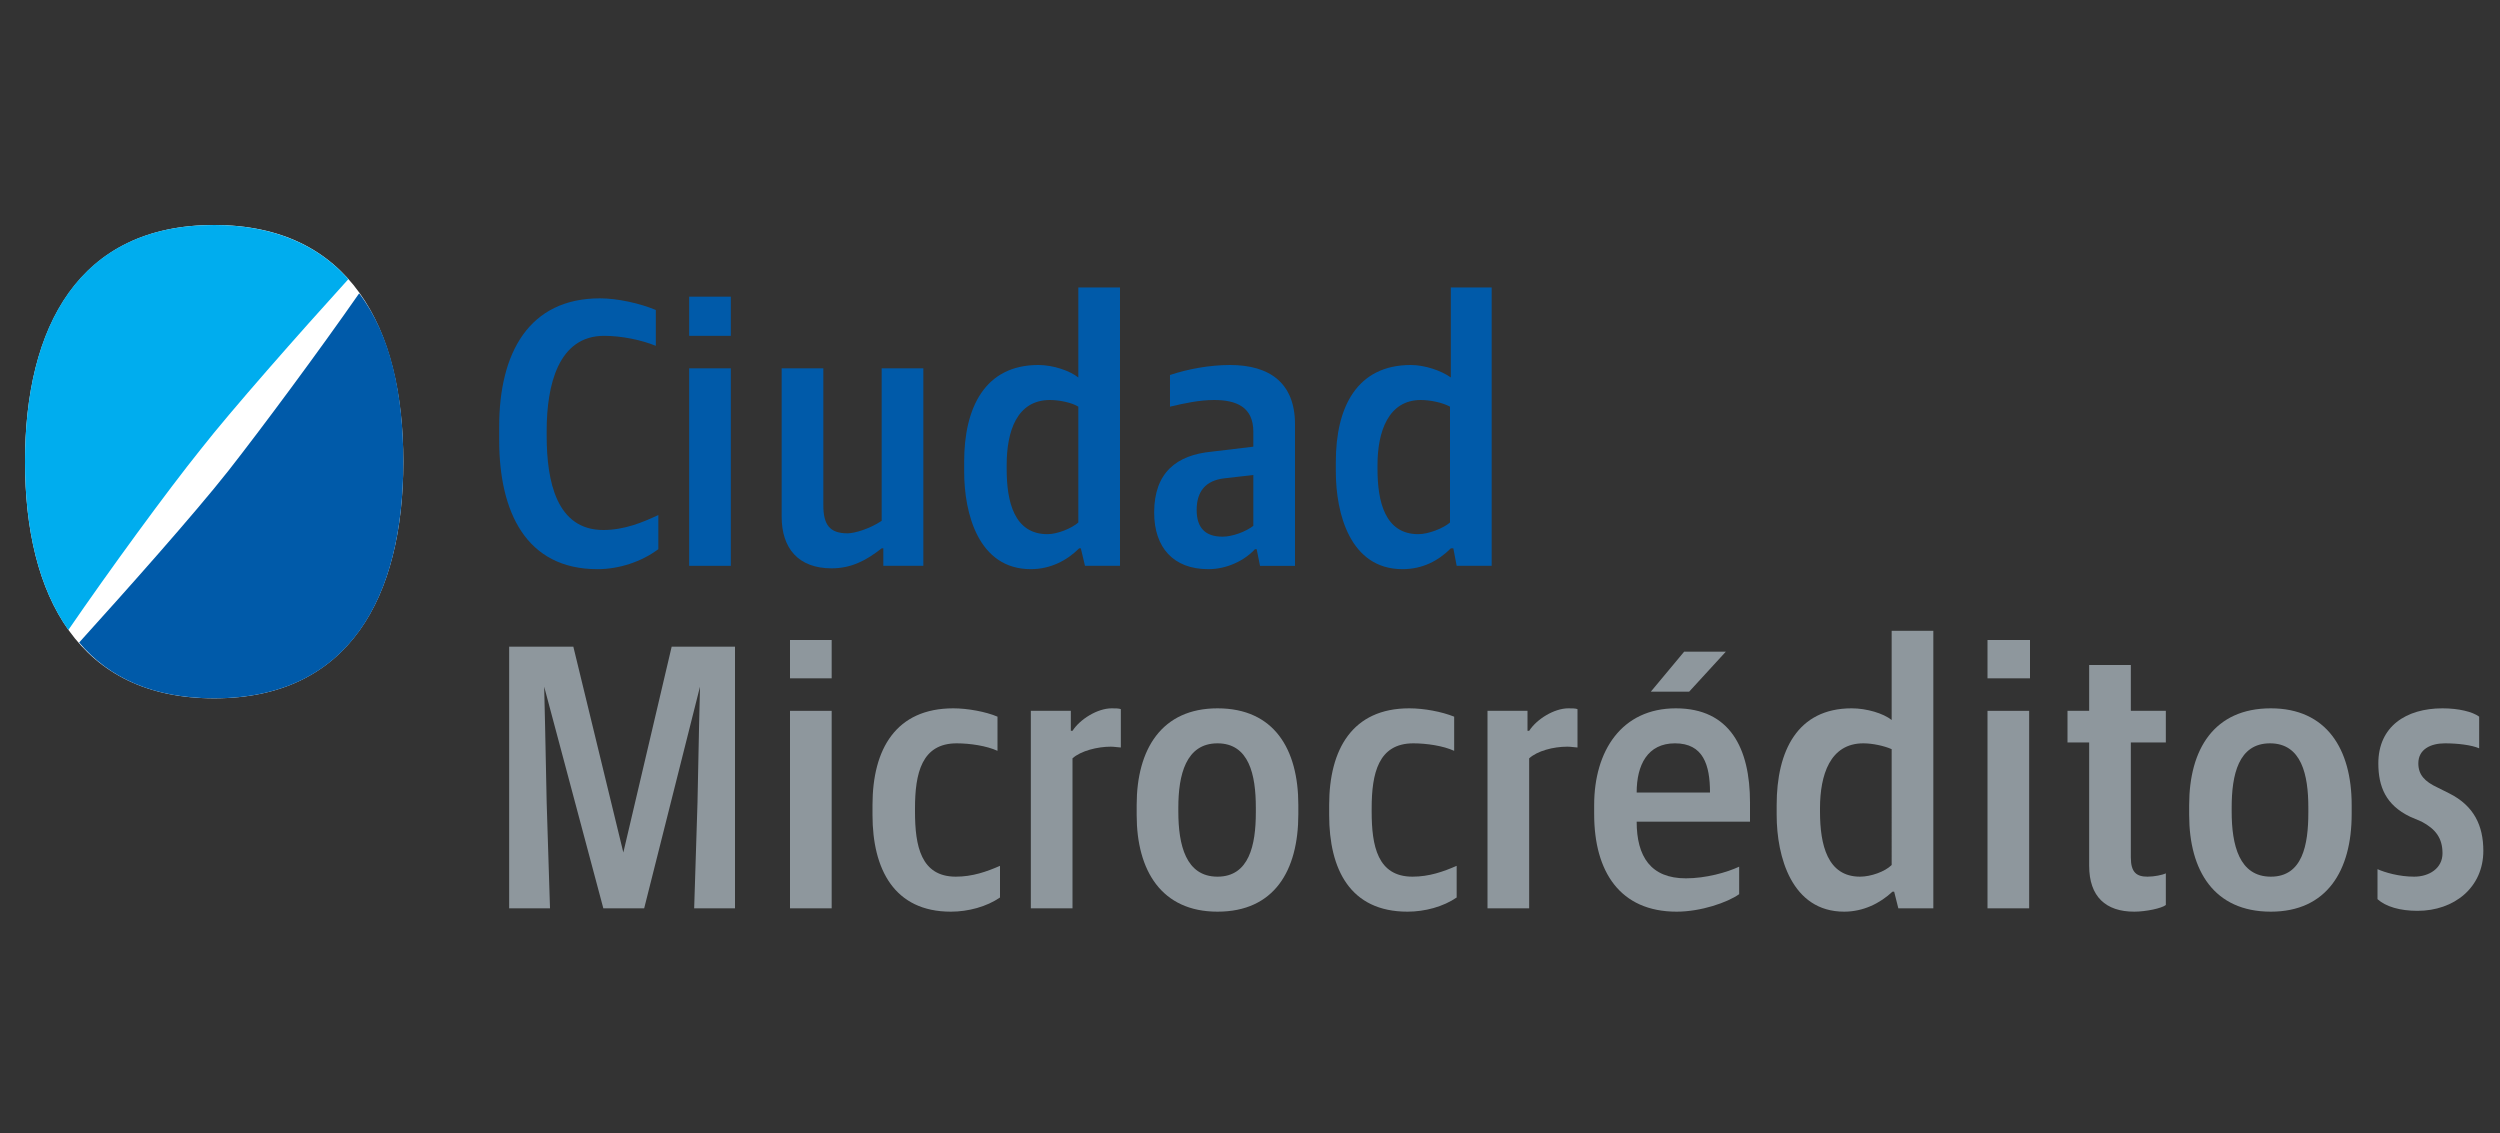
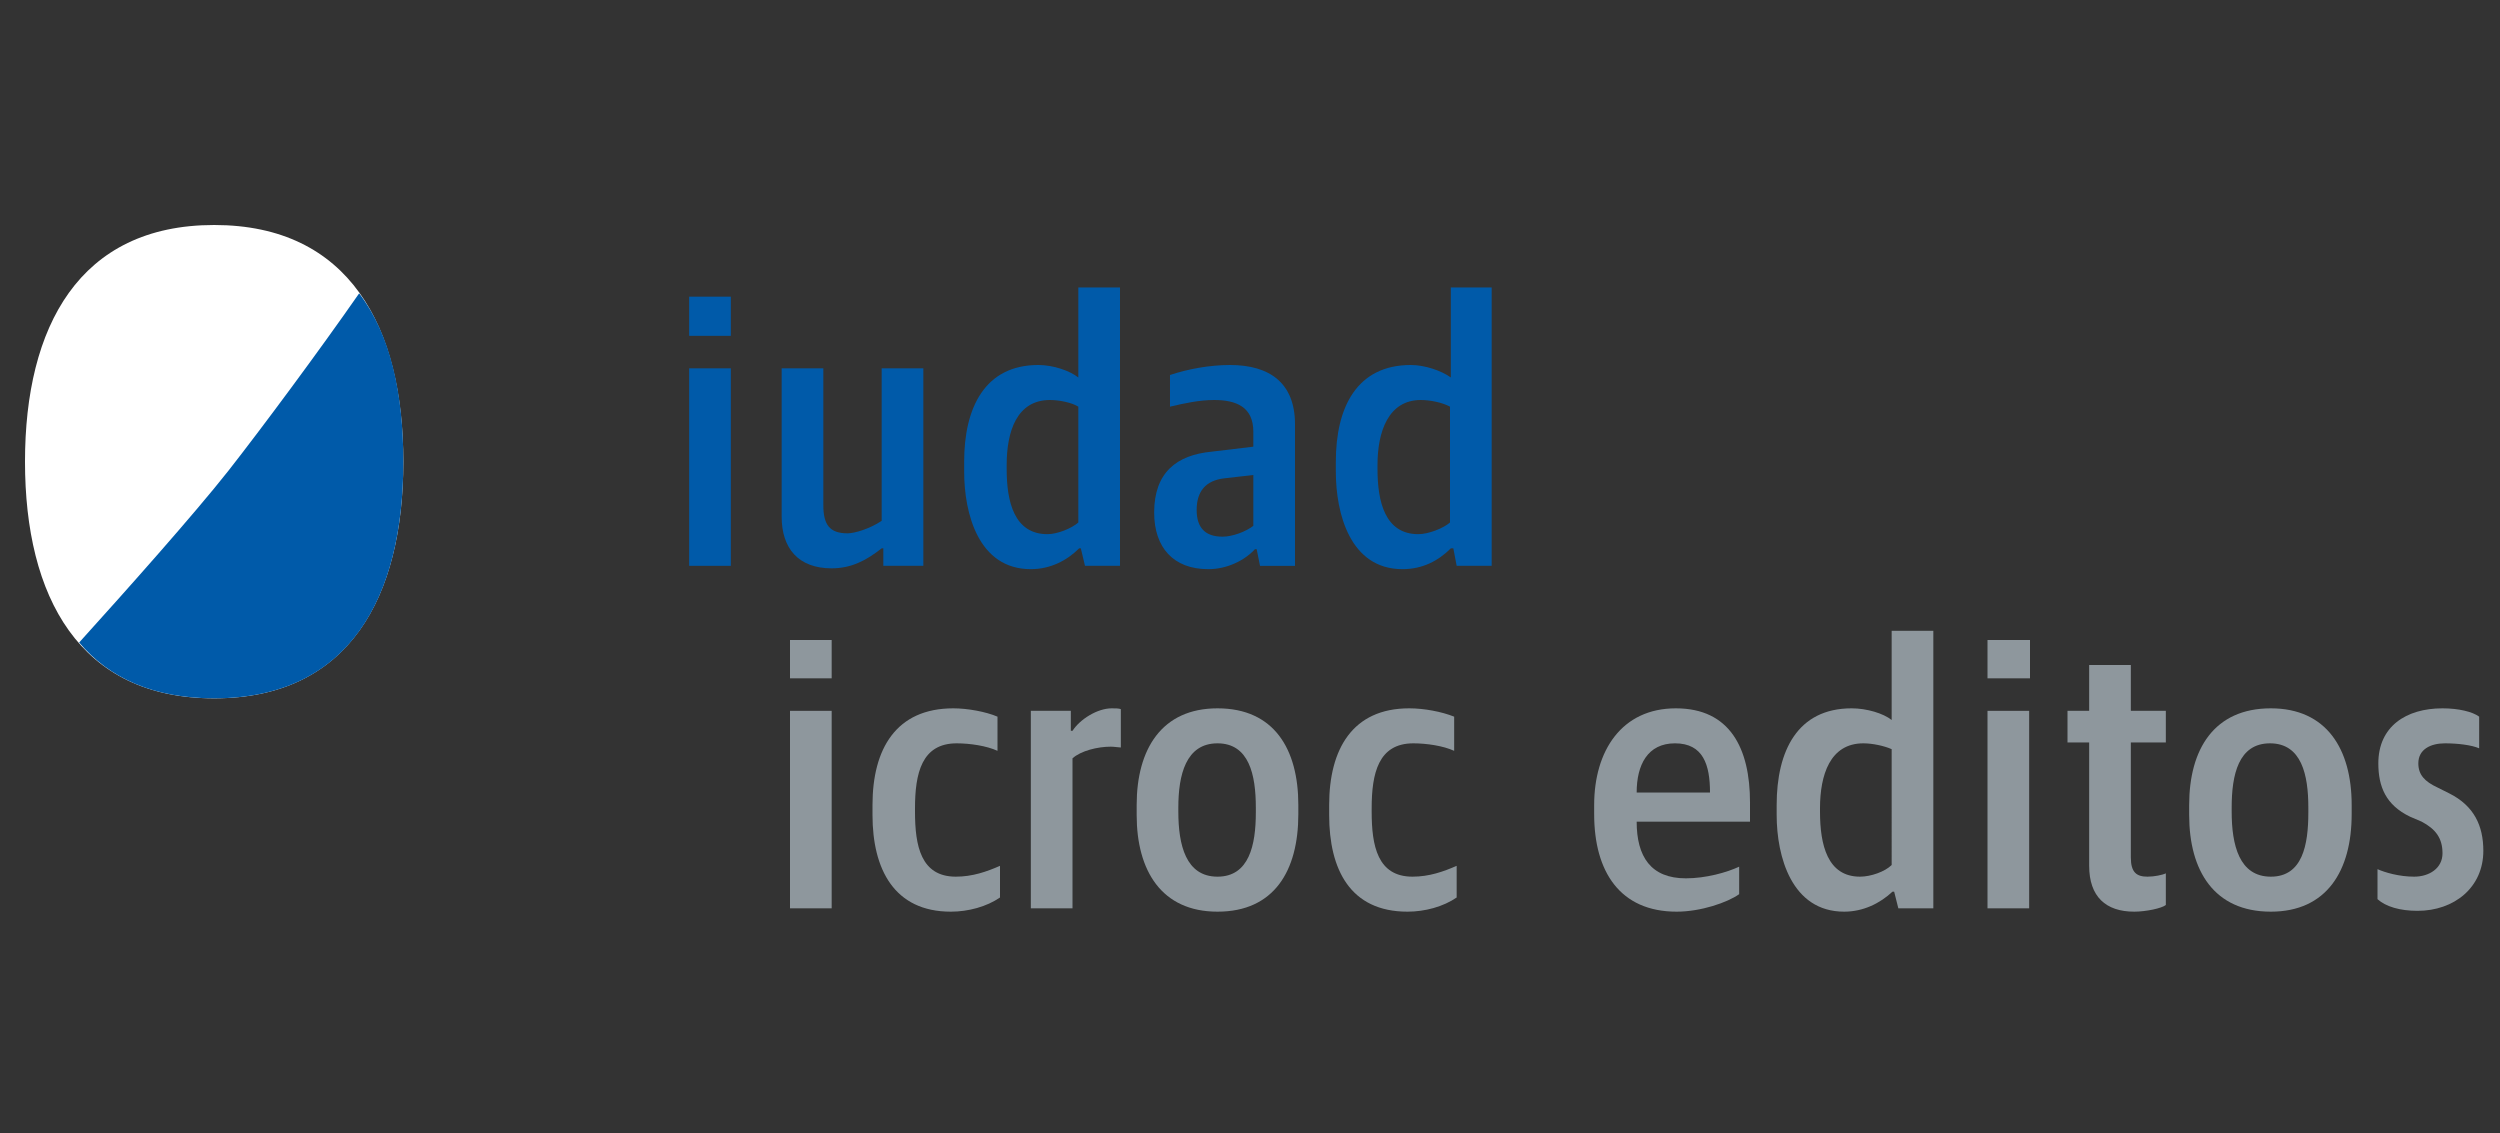
<svg xmlns="http://www.w3.org/2000/svg" version="1.2" viewBox="0 0 300 136" width="300" height="136">
  <rect x="0" y="0" width="300" height="136" fill="#333333" stroke="none" />
  <title>logo-ciudad-microcreditos</title>
  <style>
		.s0 { fill: #005aa9 } 
		.s1 { fill: #8e979d } 
		.s2 { fill: #ffffff } 
		.s3 { fill: #00adee } 
	</style>
  <g id="Layer 1">
    <path id="&lt;Path&gt;" fill-rule="evenodd" class="s0" d="m87.7 35.6v4.7h-5v-4.7z" />
    <path id="&lt;Path&gt;" fill-rule="evenodd" class="s0" d="m87.7 44.2v23.7h-5v-23.7z" />
    <path id="&lt;Compound Path&gt;" fill-rule="evenodd" class="s0" d="m134.4 34.5v33.4h-4.2l-0.5-2.1h-0.2c-1.5 1.5-3.5 2.5-5.8 2.5-6.3 0-8-6.7-8-11.7v-1.2c0-6.5 2.5-11.6 8.9-11.6 1.8 0 3.8 0.7 4.8 1.5v-10.8zm-5 14.3c-0.8-0.5-2.3-0.8-3.4-0.8-4 0-5.2 3.8-5.2 7.8v0.5c0 3.9 0.9 7.8 4.9 7.8 1.2 0 2.9-0.7 3.7-1.4z" />
-     <path id="&lt;Path&gt;" class="s0" d="m72.5 40.3c-5.5 0-6.9 5.9-6.9 11.4v0.6c0 5.5 1.2 11.3 6.8 11.3 2.5 0 4.7-0.9 6.6-1.8v4.1c-2 1.5-4.7 2.4-7.3 2.4-8.6 0-11.8-6.9-11.8-15.5v-1.6c0-8.9 3.6-15.4 12.1-15.4 2.1 0 4.8 0.6 6.7 1.4v4.3c-1.7-0.7-4.1-1.2-6.2-1.2z" />
    <path id="&lt;Path&gt;" class="s0" d="m106 67.9v-2.1h-0.2c-1.9 1.5-3.7 2.4-6 2.4-4 0-6-2.4-6-6.2v-17.8h5v16.4c0 2.3 0.7 3.4 2.9 3.4 0.8 0 2.6-0.5 4.1-1.5v-18.3h5v23.7z" />
    <path id="&lt;Compound Path&gt;" fill-rule="evenodd" class="s0" d="m155.4 50.9v17h-4.2l-0.4-2h-0.2c-1.3 1.4-3.4 2.4-5.6 2.4-4.2 0-6.5-2.6-6.5-6.8 0-4.8 2.7-6.9 6.9-7.3l5-0.6v-1.8c0-3-2.1-3.8-4.7-3.8-1.8 0-3.6 0.4-5.3 0.8v-3.8c2.1-0.7 4.7-1.2 7.2-1.2 4.8 0 7.8 2.2 7.8 7.1zm-5 6.1l-3.5 0.4q-3.3 0.4-3.3 3.8c0 2.1 1 3.2 3.1 3.2 1.2 0 2.8-0.6 3.7-1.3z" />
    <path id="&lt;Compound Path&gt;" fill-rule="evenodd" class="s0" d="m179 34.5v33.4h-4.2l-0.4-2.1h-0.3c-1.5 1.5-3.4 2.5-5.8 2.5-6.3 0-8-6.7-8-11.7v-1.2c0-6.5 2.5-11.6 9-11.6 1.7 0 3.7 0.7 4.8 1.5v-10.8zm-5 14.3c-0.9-0.5-2.4-0.8-3.5-0.8-3.9 0-5.2 3.8-5.2 7.8v0.5c0 3.9 0.9 7.8 4.9 7.8 1.2 0 3-0.7 3.8-1.4z" />
    <path id="&lt;Path&gt;" fill-rule="evenodd" class="s1" d="m99.8 76.8v4.6h-5v-4.6z" />
    <path id="&lt;Path&gt;" fill-rule="evenodd" class="s1" d="m99.8 85.3v23.7h-5v-23.7z" />
    <path id="&lt;Path&gt;" class="s1" d="m114.8 89.2c-4.2 0-5 3.6-5 7.8v0.4c0 4.1 0.7 7.8 4.9 7.8 2 0 3.7-0.6 5.3-1.3v3.8c-1.6 1.1-3.8 1.7-5.9 1.7-6.8 0-9.4-5.1-9.4-11.6v-1.2c0-6.7 2.8-11.6 9.7-11.6 1.7 0 3.9 0.4 5.3 1v4.1c-1.3-0.6-3.3-0.9-4.9-0.9z" />
    <path id="&lt;Compound Path&gt;" fill-rule="evenodd" class="s1" d="m155.8 96.6v1.1c0 6.8-2.9 11.7-9.7 11.7-6.7 0-9.7-4.9-9.7-11.6v-1.2c0-6.7 3-11.6 9.7-11.6 6.8 0 9.7 4.9 9.7 11.6zm-5.1 0.3c0-3.9-0.8-7.7-4.6-7.7-3.8 0-4.7 3.8-4.7 7.7v0.5c0 4 0.9 7.8 4.7 7.8 3.8 0 4.6-3.8 4.6-7.7z" />
-     <path id="&lt;Path&gt;" class="s1" d="m61.1 109h4.9l-0.4-12.7c-0.1-5.8-0.3-13.9-0.3-13.9l7.1 26.6h4.9l6.7-26.6c0 0-0.2 8.1-0.3 13.9l-0.4 12.7h4.9v-31.4h-7.6l-5.8 24.7-6-24.7h-7.7z" />
    <path id="&lt;Path&gt;" class="s1" d="m123.7 109h5v-18c1-0.9 3-1.4 4.6-1.4 0.4 0 1 0.1 1.2 0.1v-4.6c-0.2-0.1-0.7-0.1-1.1-0.1-1.7 0-3.8 1.3-4.7 2.7h-0.2v-2.4h-4.8z" />
    <path id="&lt;Path&gt;" class="s1" d="m169.6 89.2c-4.2 0-5 3.6-5 7.8v0.4c0 4.1 0.7 7.8 4.9 7.8 2 0 3.7-0.6 5.3-1.3v3.8c-1.6 1.1-3.8 1.7-5.9 1.7-6.9 0-9.4-5.1-9.4-11.6v-1.2c0-6.7 2.8-11.6 9.6-11.6 1.8 0 3.9 0.4 5.4 1v4.1c-1.3-0.6-3.3-0.9-4.9-0.9z" />
-     <path id="&lt;Path&gt;" class="s1" d="m178.5 109h5v-18c1-0.9 2.9-1.4 4.6-1.4 0.4 0 1 0.1 1.2 0.1v-4.6c-0.2-0.1-0.7-0.1-1.1-0.1-1.7 0-3.8 1.3-4.7 2.7h-0.2v-2.4h-4.8z" />
    <path id="&lt;Compound Path&gt;" fill-rule="evenodd" class="s1" d="m232 75.7v33.3h-4.2l-0.5-2h-0.2c-1.5 1.4-3.5 2.4-5.8 2.4-6.3 0-8.1-6.6-8.1-11.6v-1.2c0-6.5 2.5-11.6 9-11.6 1.8 0 3.8 0.6 4.8 1.4v-10.7zm-5 14.2c-0.9-0.4-2.3-0.7-3.4-0.7-4 0-5.2 3.8-5.2 7.8v0.4c0 4 0.9 7.8 4.8 7.8 1.3 0 3-0.6 3.8-1.4z" />
    <path id="&lt;Path&gt;" fill-rule="evenodd" class="s1" d="m243.6 76.8v4.6h-5.1v-4.6z" />
    <path id="&lt;Path&gt;" fill-rule="evenodd" class="s1" d="m243.5 85.3v23.7h-5v-23.7z" />
    <path id="&lt;Path&gt;" class="s1" d="m256.1 109.4c1.4 0 3.3-0.4 3.8-0.8v-3.8c-0.4 0.2-1.4 0.4-2.2 0.4-1.3 0-2-0.5-2-2.3v-13.8h4.2v-3.8h-4.2v-5.5h-5v5.5h-2.6v3.8h2.6v14.8c0 3.7 2 5.5 5.4 5.5z" />
    <path id="&lt;Compound Path&gt;" fill-rule="evenodd" class="s1" d="m282.2 96.6v1.1c0 6.8-3 11.7-9.7 11.7-6.8 0-9.8-4.9-9.8-11.6v-1.2c0-6.7 3-11.6 9.8-11.6 6.7 0 9.7 4.9 9.7 11.6zm-5.2 0.3c0-3.9-0.8-7.7-4.6-7.7-3.8 0-4.6 3.8-4.6 7.7v0.5c0 4 0.9 7.8 4.7 7.8 3.8 0 4.5-3.8 4.5-7.7z" />
    <path id="&lt;Path&gt;" class="s1" d="m293.4 89.2c1.5 0 3.2 0.2 4.1 0.6v-3.8c-0.8-0.6-2.5-1-4.4-1-4.4 0-7.7 2.2-7.7 6.6 0 2.8 0.9 5 3.8 6.4l1.4 0.6c1.7 0.9 2.5 2 2.5 3.8 0 1.8-1.6 2.8-3.4 2.8-1.8 0-3.5-0.5-4.4-0.9v3.6c1 0.9 2.7 1.4 4.8 1.4 4.4 0 7.9-2.8 7.9-7.2 0-3-1.1-5.4-4.1-6.9l-1.4-0.7c-1.5-0.7-2.3-1.5-2.3-2.9 0-1.7 1.5-2.4 3.2-2.4z" />
-     <path id="&lt;Path&gt;" class="s1" d="m198.1 83h4.6l4.4-4.8h-5z" />
    <path id="&lt;Compound Path&gt;" fill-rule="evenodd" class="s1" d="m210 98.6h-13.6c0 4.2 1.7 6.8 5.9 6.8 2.4 0 4.9-0.7 6.4-1.4v3.3c-1.4 1-4.6 2.1-7.5 2.1-6.8 0-9.9-4.8-9.9-11.7v-1.1c0-6.5 3.3-11.6 9.8-11.6 6.5 0 8.9 4.8 8.9 11.3zm-4.8-3.5c0-3.3-0.8-5.9-4.2-5.9-3.3 0-4.6 2.6-4.6 5.9z" />
    <g id="&lt;Group&gt;">
      <path id="&lt;Path&gt;" class="s2" d="m3 55.4c0 16.2 6.5 28.4 22.7 28.4 16.2 0 22.7-12.2 22.7-28.4 0-16.2-6.5-28.4-22.7-28.4-16.2 0-22.7 12.2-22.7 28.4z" />
      <path id="&lt;Path&gt;" class="s0" d="m43.1 35.2c3.8 5 5.3 12.1 5.3 20.2 0 16.3-6.5 28.4-22.7 28.4-7.2 0-12.6-2.4-16.2-6.7 5.7-6.3 13.8-15.4 17.9-20.6 4-5.1 10.9-14.4 15.7-21.3z" />
-       <path id="&lt;Path&gt;" class="s3" d="m8.2 75.6c-3.6-5.1-5.2-12.1-5.2-20.2 0-16.2 6.4-28.4 22.7-28.4 7.1 0 12.5 2.4 16.1 6.5-5.9 6.5-14.1 15.8-17.7 20.4-4.1 5.1-11.1 14.7-15.9 21.7z" />
    </g>
  </g>
</svg>